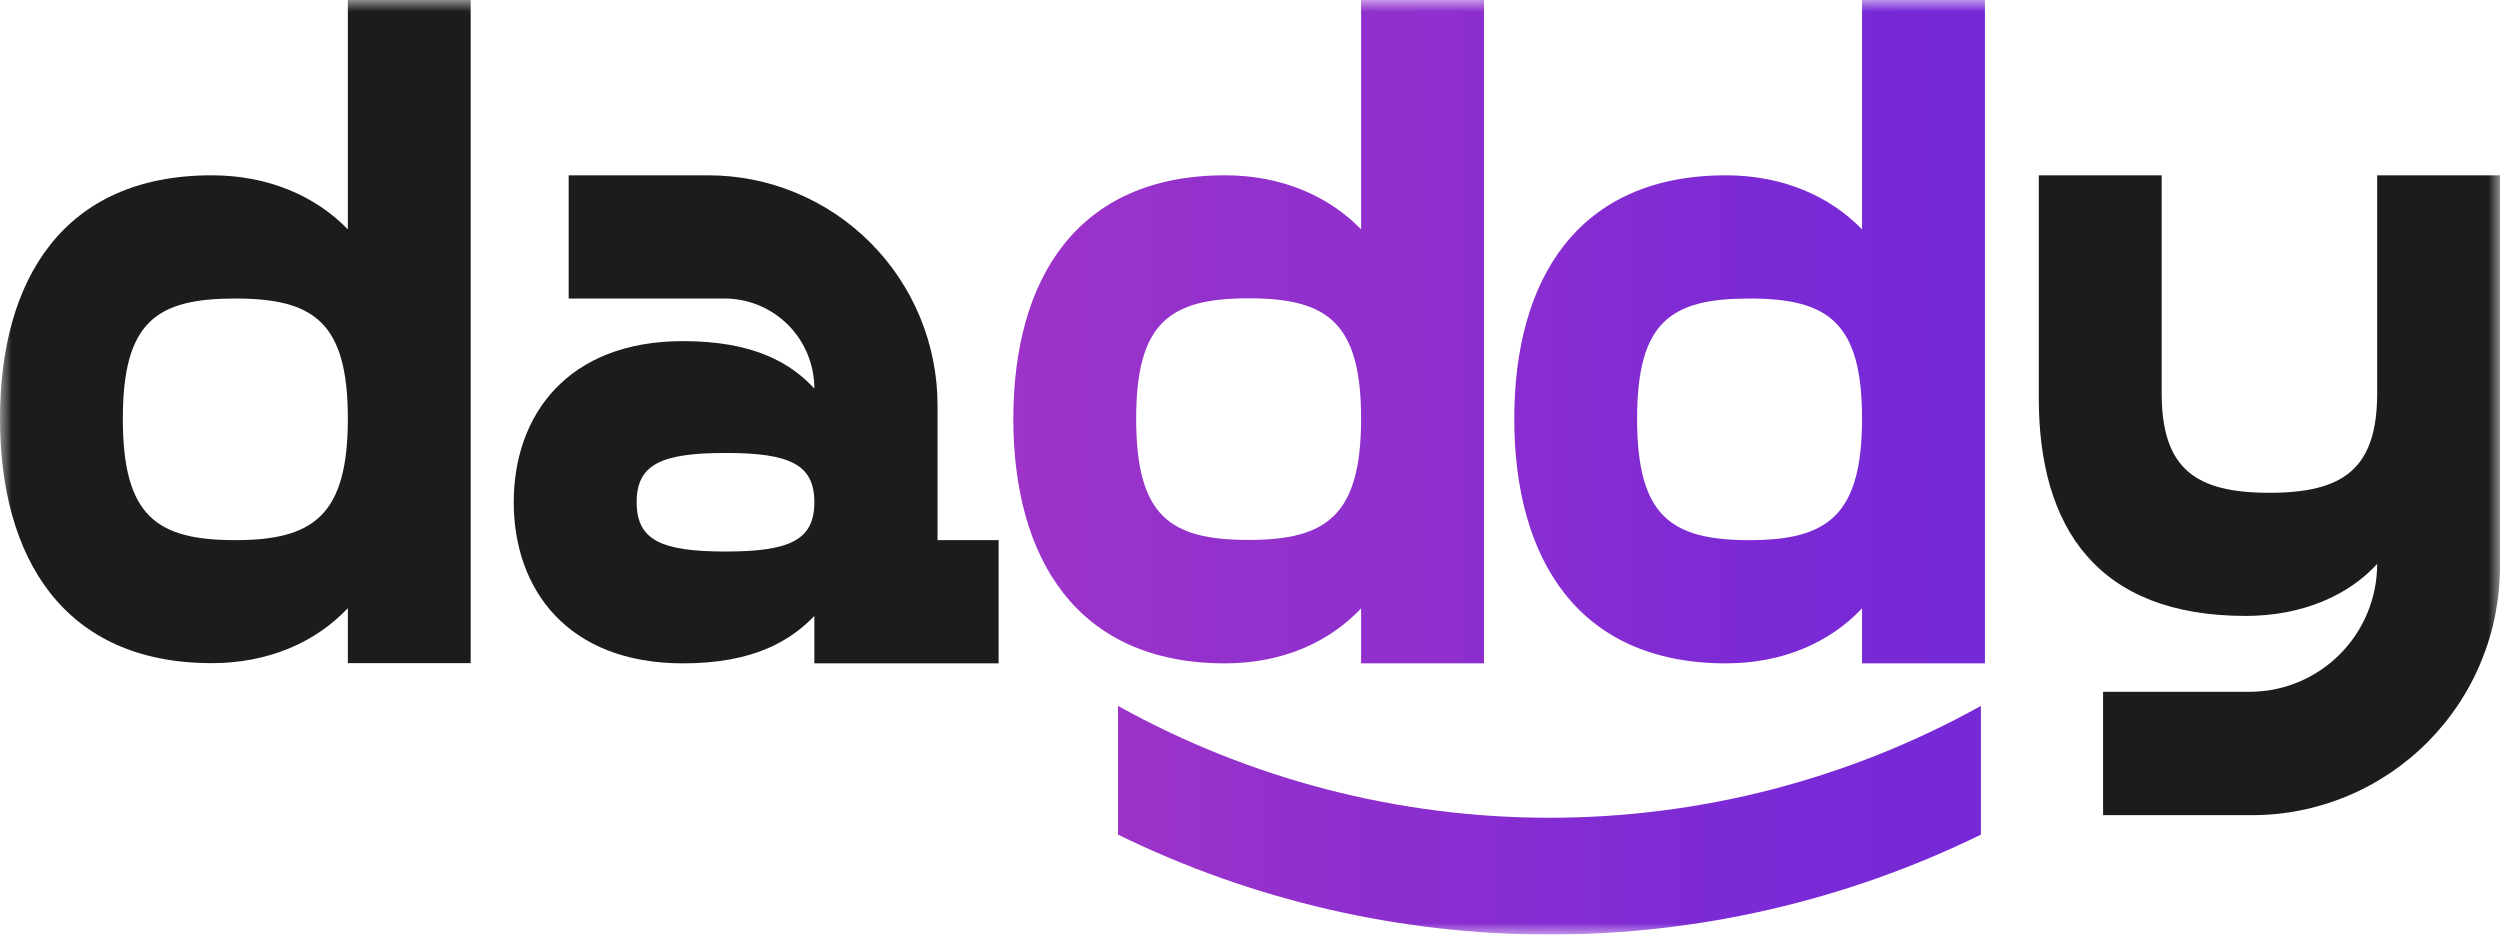
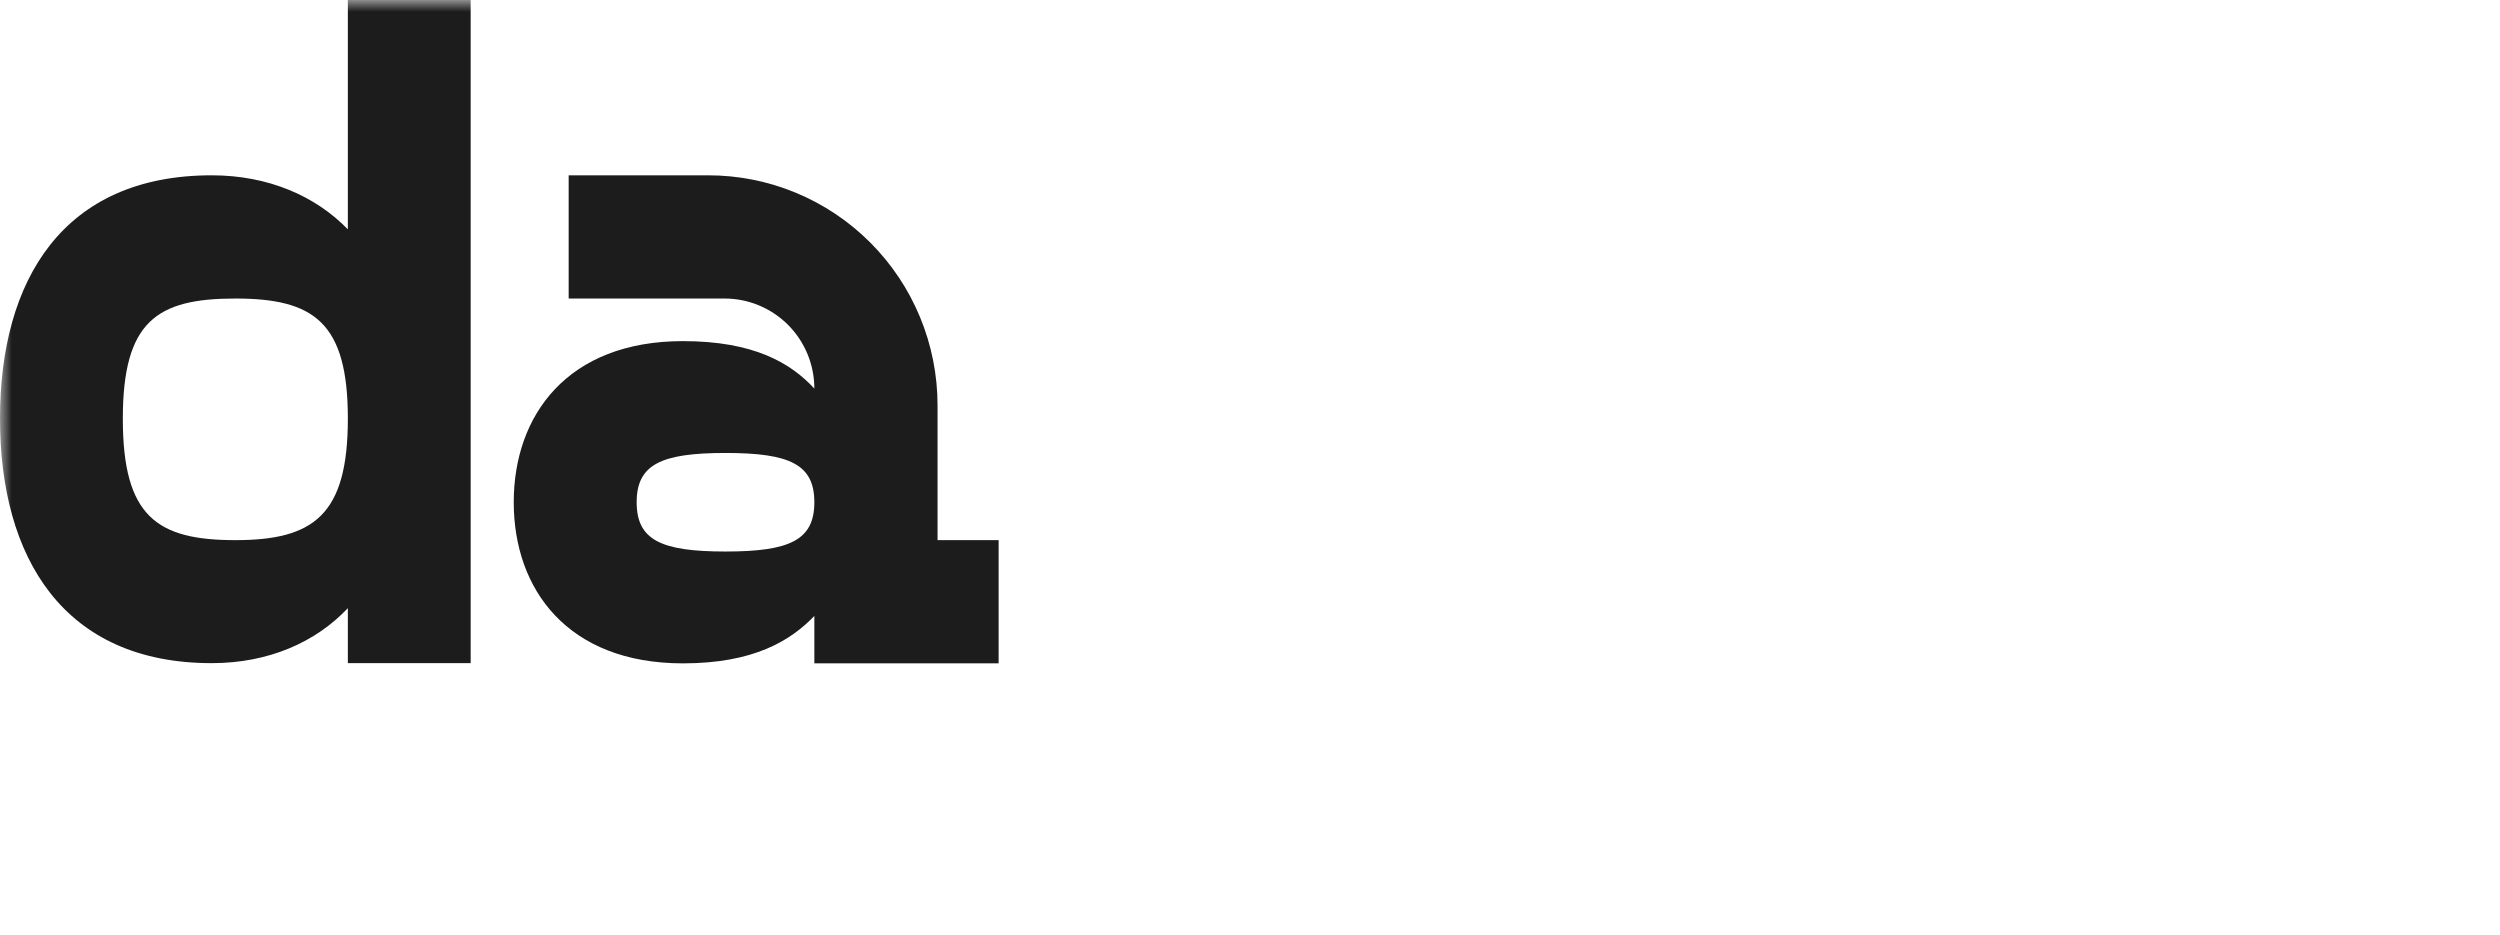
<svg xmlns="http://www.w3.org/2000/svg" width="107" height="40" viewBox="0 0 107 40" fill="none">
  <g clip-path="url(#clip0_1599_1936)">
    <mask id="mask0_1599_1936" style="mask-type:luminance" maskUnits="userSpaceOnUse" x="0" y="0" width="107" height="40">
      <path d="M107 0H0V40H107V0Z" fill="white" />
    </mask>
    <g mask="url(#mask0_1599_1936)">
      <path d="M14.888 9.816C13.511 8.395 11.489 7.503 9.06 7.503C2.712 7.503 0 11.966 0 17.916C0 23.866 2.712 28.383 9.06 28.383C11.489 28.383 13.511 27.49 14.888 26.029V28.383H20.145V14.191V0H14.888V9.816ZM10.072 23.118C6.715 23.118 5.257 22.106 5.257 17.925C5.257 13.745 6.715 12.777 10.072 12.777C13.43 12.777 14.888 13.789 14.888 17.916C14.888 22.043 13.43 23.118 10.072 23.118Z" fill="#1B1C1B" />
      <path d="M40.127 17.344C40.127 16.05 39.872 14.77 39.378 13.575C38.884 12.38 38.16 11.294 37.246 10.38C36.333 9.466 35.249 8.741 34.057 8.248C32.864 7.754 31.586 7.501 30.296 7.503H24.339V12.777H31.011C31.515 12.777 32.015 12.876 32.482 13.07C32.948 13.263 33.372 13.547 33.729 13.905C34.086 14.263 34.369 14.688 34.562 15.156C34.755 15.623 34.854 16.125 34.854 16.631C33.841 15.534 32.264 14.6 29.23 14.6C24.296 14.6 21.988 17.765 21.988 21.496C21.988 25.227 24.296 28.392 29.23 28.392C32.264 28.392 33.841 27.418 34.854 26.362V28.392H42.741V23.118H40.127V17.344ZM31.051 23.605C28.299 23.605 27.249 23.118 27.249 21.496C27.249 19.875 28.299 19.387 31.051 19.387C33.804 19.387 34.854 19.875 34.854 21.496C34.854 23.118 33.8 23.605 31.051 23.605Z" fill="#1B1C1B" />
-       <path d="M58.255 26.038V28.392H63.516V0H58.255V9.816C56.879 8.395 54.857 7.503 52.431 7.503C46.08 7.503 43.371 11.966 43.371 17.925C43.371 23.885 46.08 28.392 52.431 28.392C54.861 28.392 56.879 27.5 58.255 26.038ZM48.628 17.916C48.628 13.78 50.086 12.768 53.444 12.768C56.801 12.768 58.255 13.789 58.255 17.916C58.255 22.043 56.801 23.109 53.444 23.109C50.086 23.109 48.628 22.106 48.628 17.916Z" fill="url(#paint0_linear_1599_1936)" />
-       <path d="M79.695 9.816C78.319 8.395 76.297 7.503 73.87 7.503C67.519 7.503 64.811 11.966 64.811 17.925C64.811 23.885 67.519 28.392 73.87 28.392C76.297 28.392 78.319 27.5 79.695 26.038V28.392H84.955V0H79.695V9.816ZM74.883 23.118C71.525 23.118 70.068 22.106 70.068 17.925C70.068 13.745 71.525 12.777 74.883 12.777C78.24 12.777 79.695 13.789 79.695 17.916C79.695 22.043 78.24 23.118 74.883 23.118Z" fill="url(#paint1_linear_1599_1936)" />
-       <path d="M101.743 7.503V16.832C101.743 20.076 100.285 21.091 97.132 21.091C93.978 21.091 92.52 20.076 92.52 16.832V7.503H87.26V17.036C87.26 22.59 89.768 26.362 96.119 26.362C98.545 26.362 100.53 25.473 101.743 24.134C101.743 25.586 101.168 26.978 100.143 28.005C99.119 29.032 97.73 29.609 96.282 29.609H90.012V34.889H96.382C97.778 34.89 99.159 34.614 100.448 34.079C101.737 33.544 102.908 32.758 103.895 31.769C104.881 30.779 105.663 29.604 106.195 28.311C106.728 27.019 107.002 25.633 107 24.234V7.503H101.743Z" fill="#1B1C1B" />
-       <path d="M47.851 30.212V35.722C53.602 38.536 59.917 39.999 66.317 39.999C72.716 39.999 79.031 38.536 84.783 35.722V30.212C79.132 33.353 72.777 35 66.317 35C59.856 35 53.501 33.353 47.851 30.212Z" fill="url(#paint2_linear_1599_1936)" />
    </g>
  </g>
  <defs>
    <linearGradient id="paint0_linear_1599_1936" x1="43.371" y1="14.195" x2="63.516" y2="14.195" gradientUnits="userSpaceOnUse">
      <stop stop-color="#9D33C9" />
      <stop offset="0.45" stop-color="#9331CC" />
      <stop offset="1" stop-color="#8D2FCE" />
    </linearGradient>
    <linearGradient id="paint1_linear_1599_1936" x1="64.811" y1="14.195" x2="84.955" y2="14.195" gradientUnits="userSpaceOnUse">
      <stop stop-color="#892DD0" />
      <stop offset="0.52" stop-color="#7B2AD5" />
      <stop offset="1" stop-color="#7529D7" />
    </linearGradient>
    <linearGradient id="paint2_linear_1599_1936" x1="47.851" y1="35.106" x2="84.783" y2="35.106" gradientUnits="userSpaceOnUse">
      <stop stop-color="#9D33C9" />
      <stop offset="0.27" stop-color="#8E2FCE" />
      <stop offset="0.69" stop-color="#7C2AD5" />
      <stop offset="1" stop-color="#7628D7" />
    </linearGradient>
    <clipPath id="clip0_1599_1936">
      <rect width="107" height="40" fill="white" />
    </clipPath>
  </defs>
</svg>